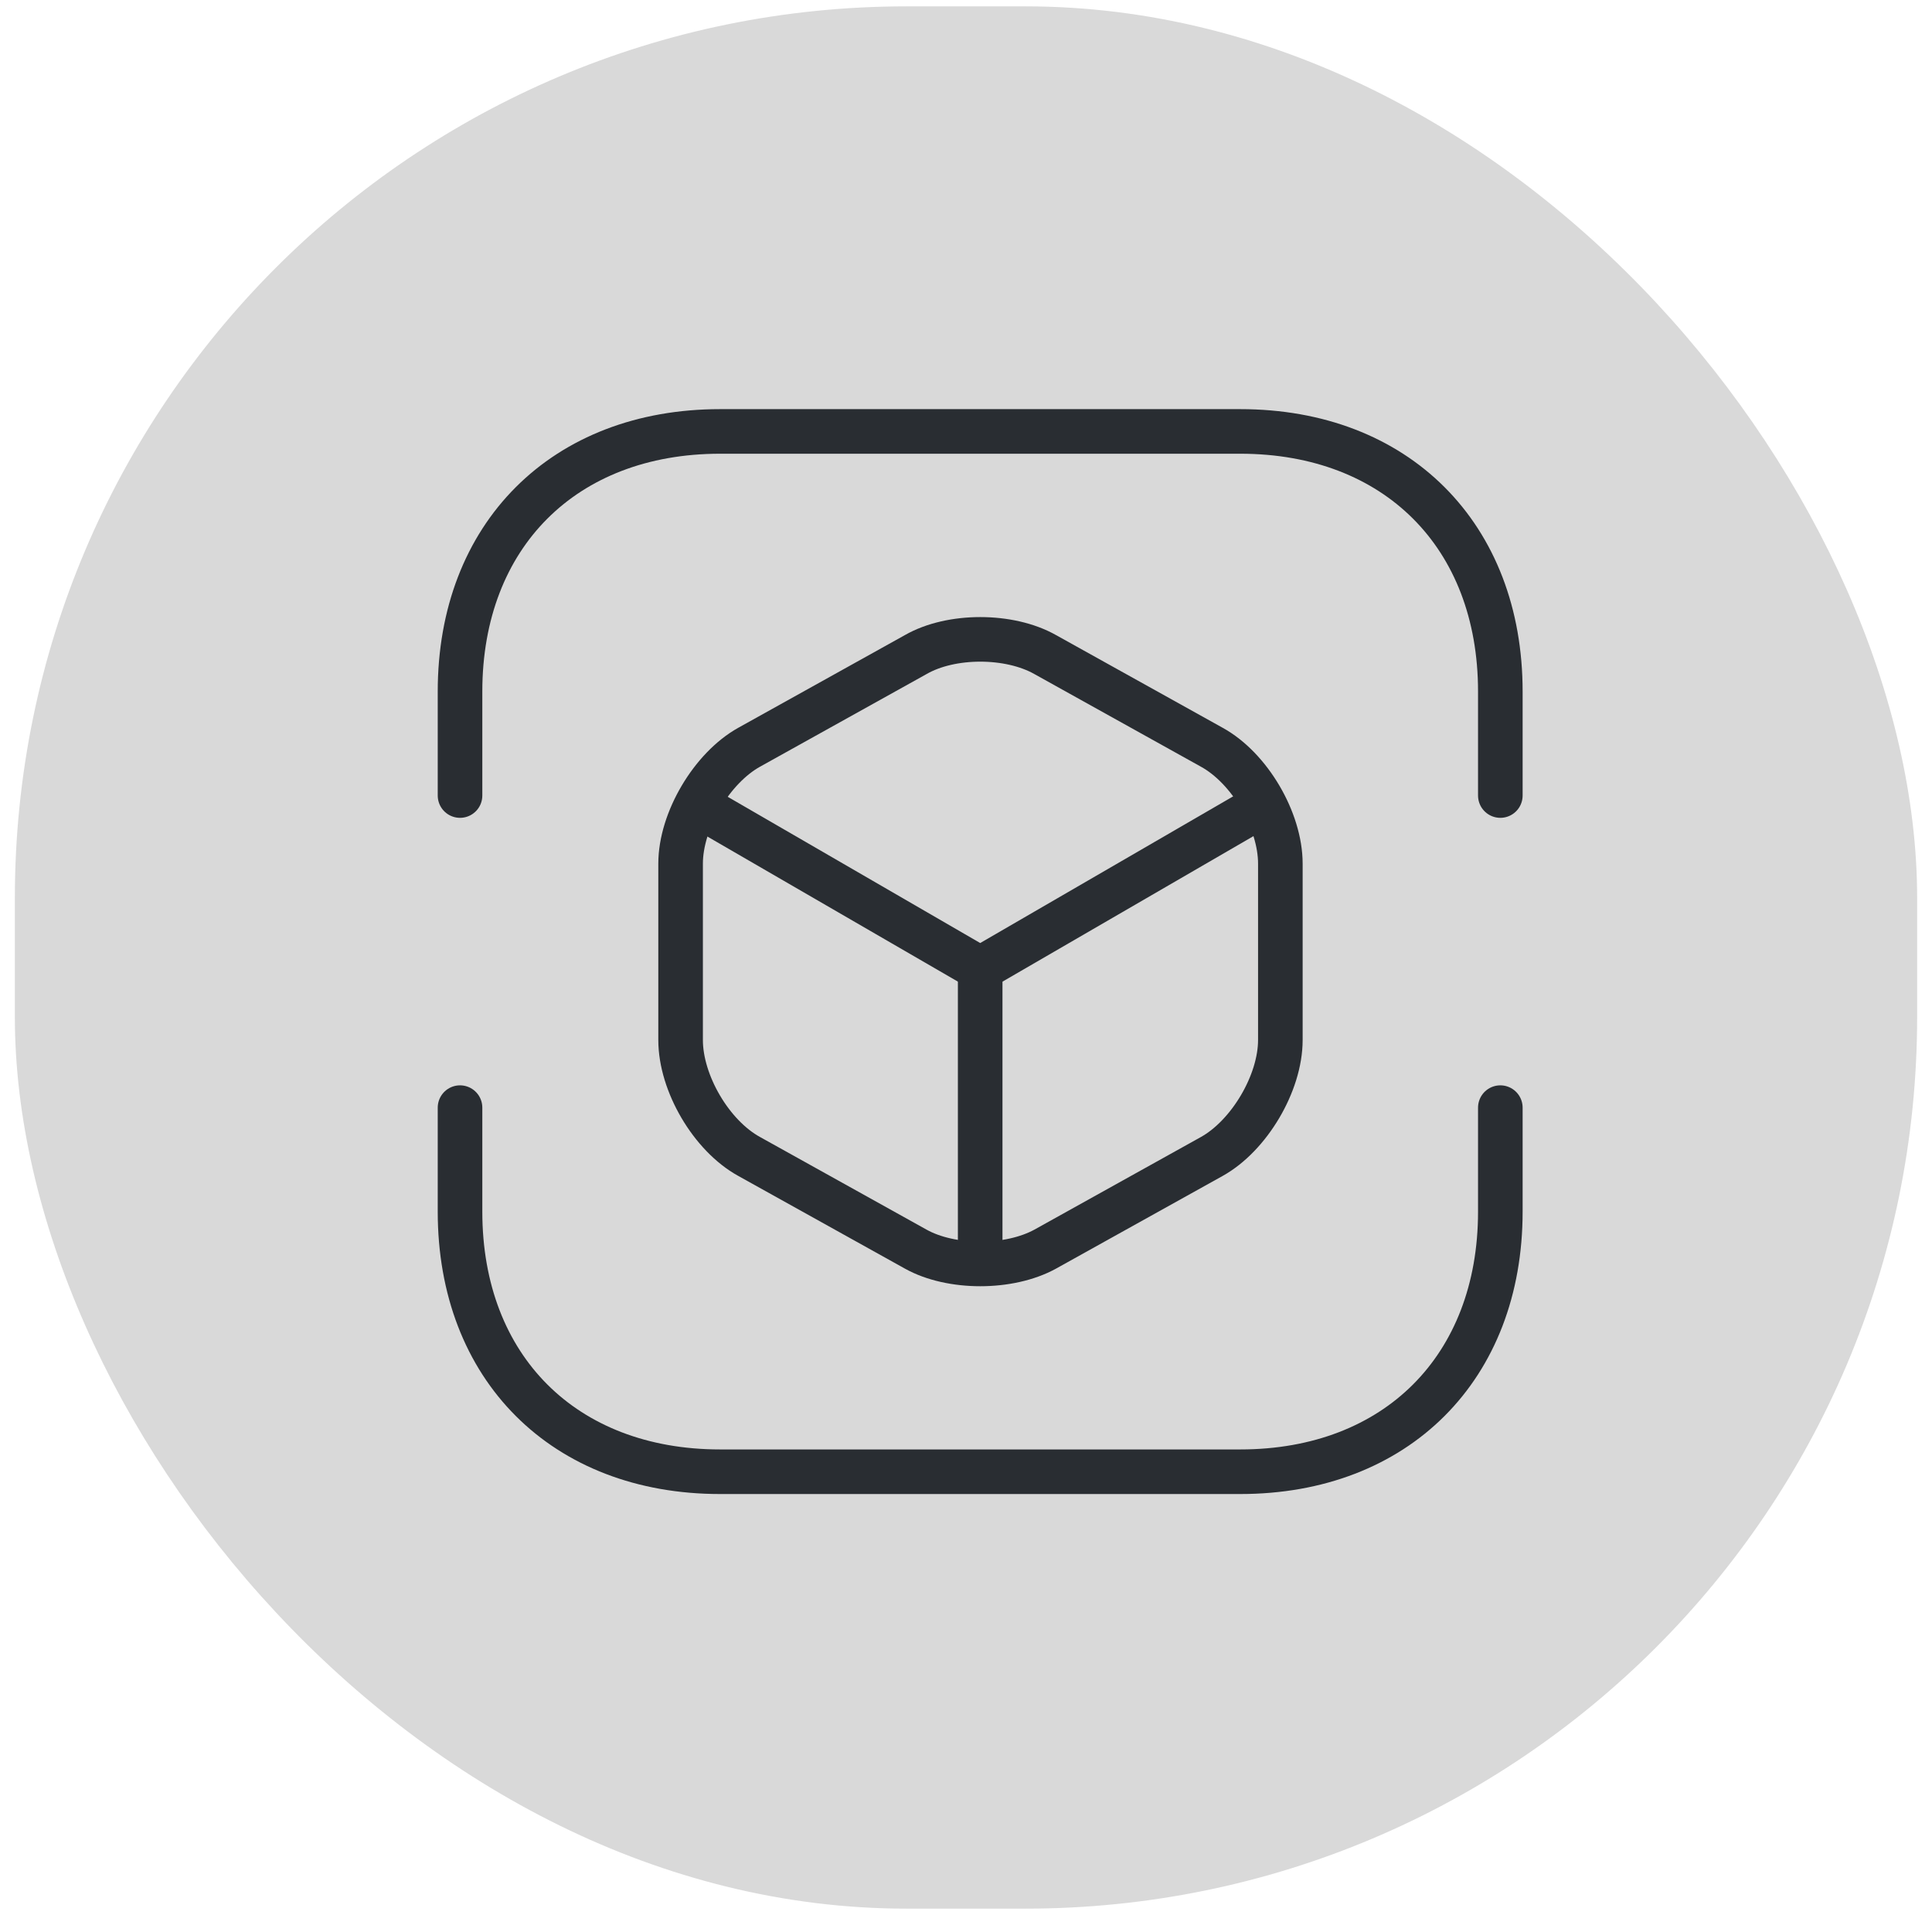
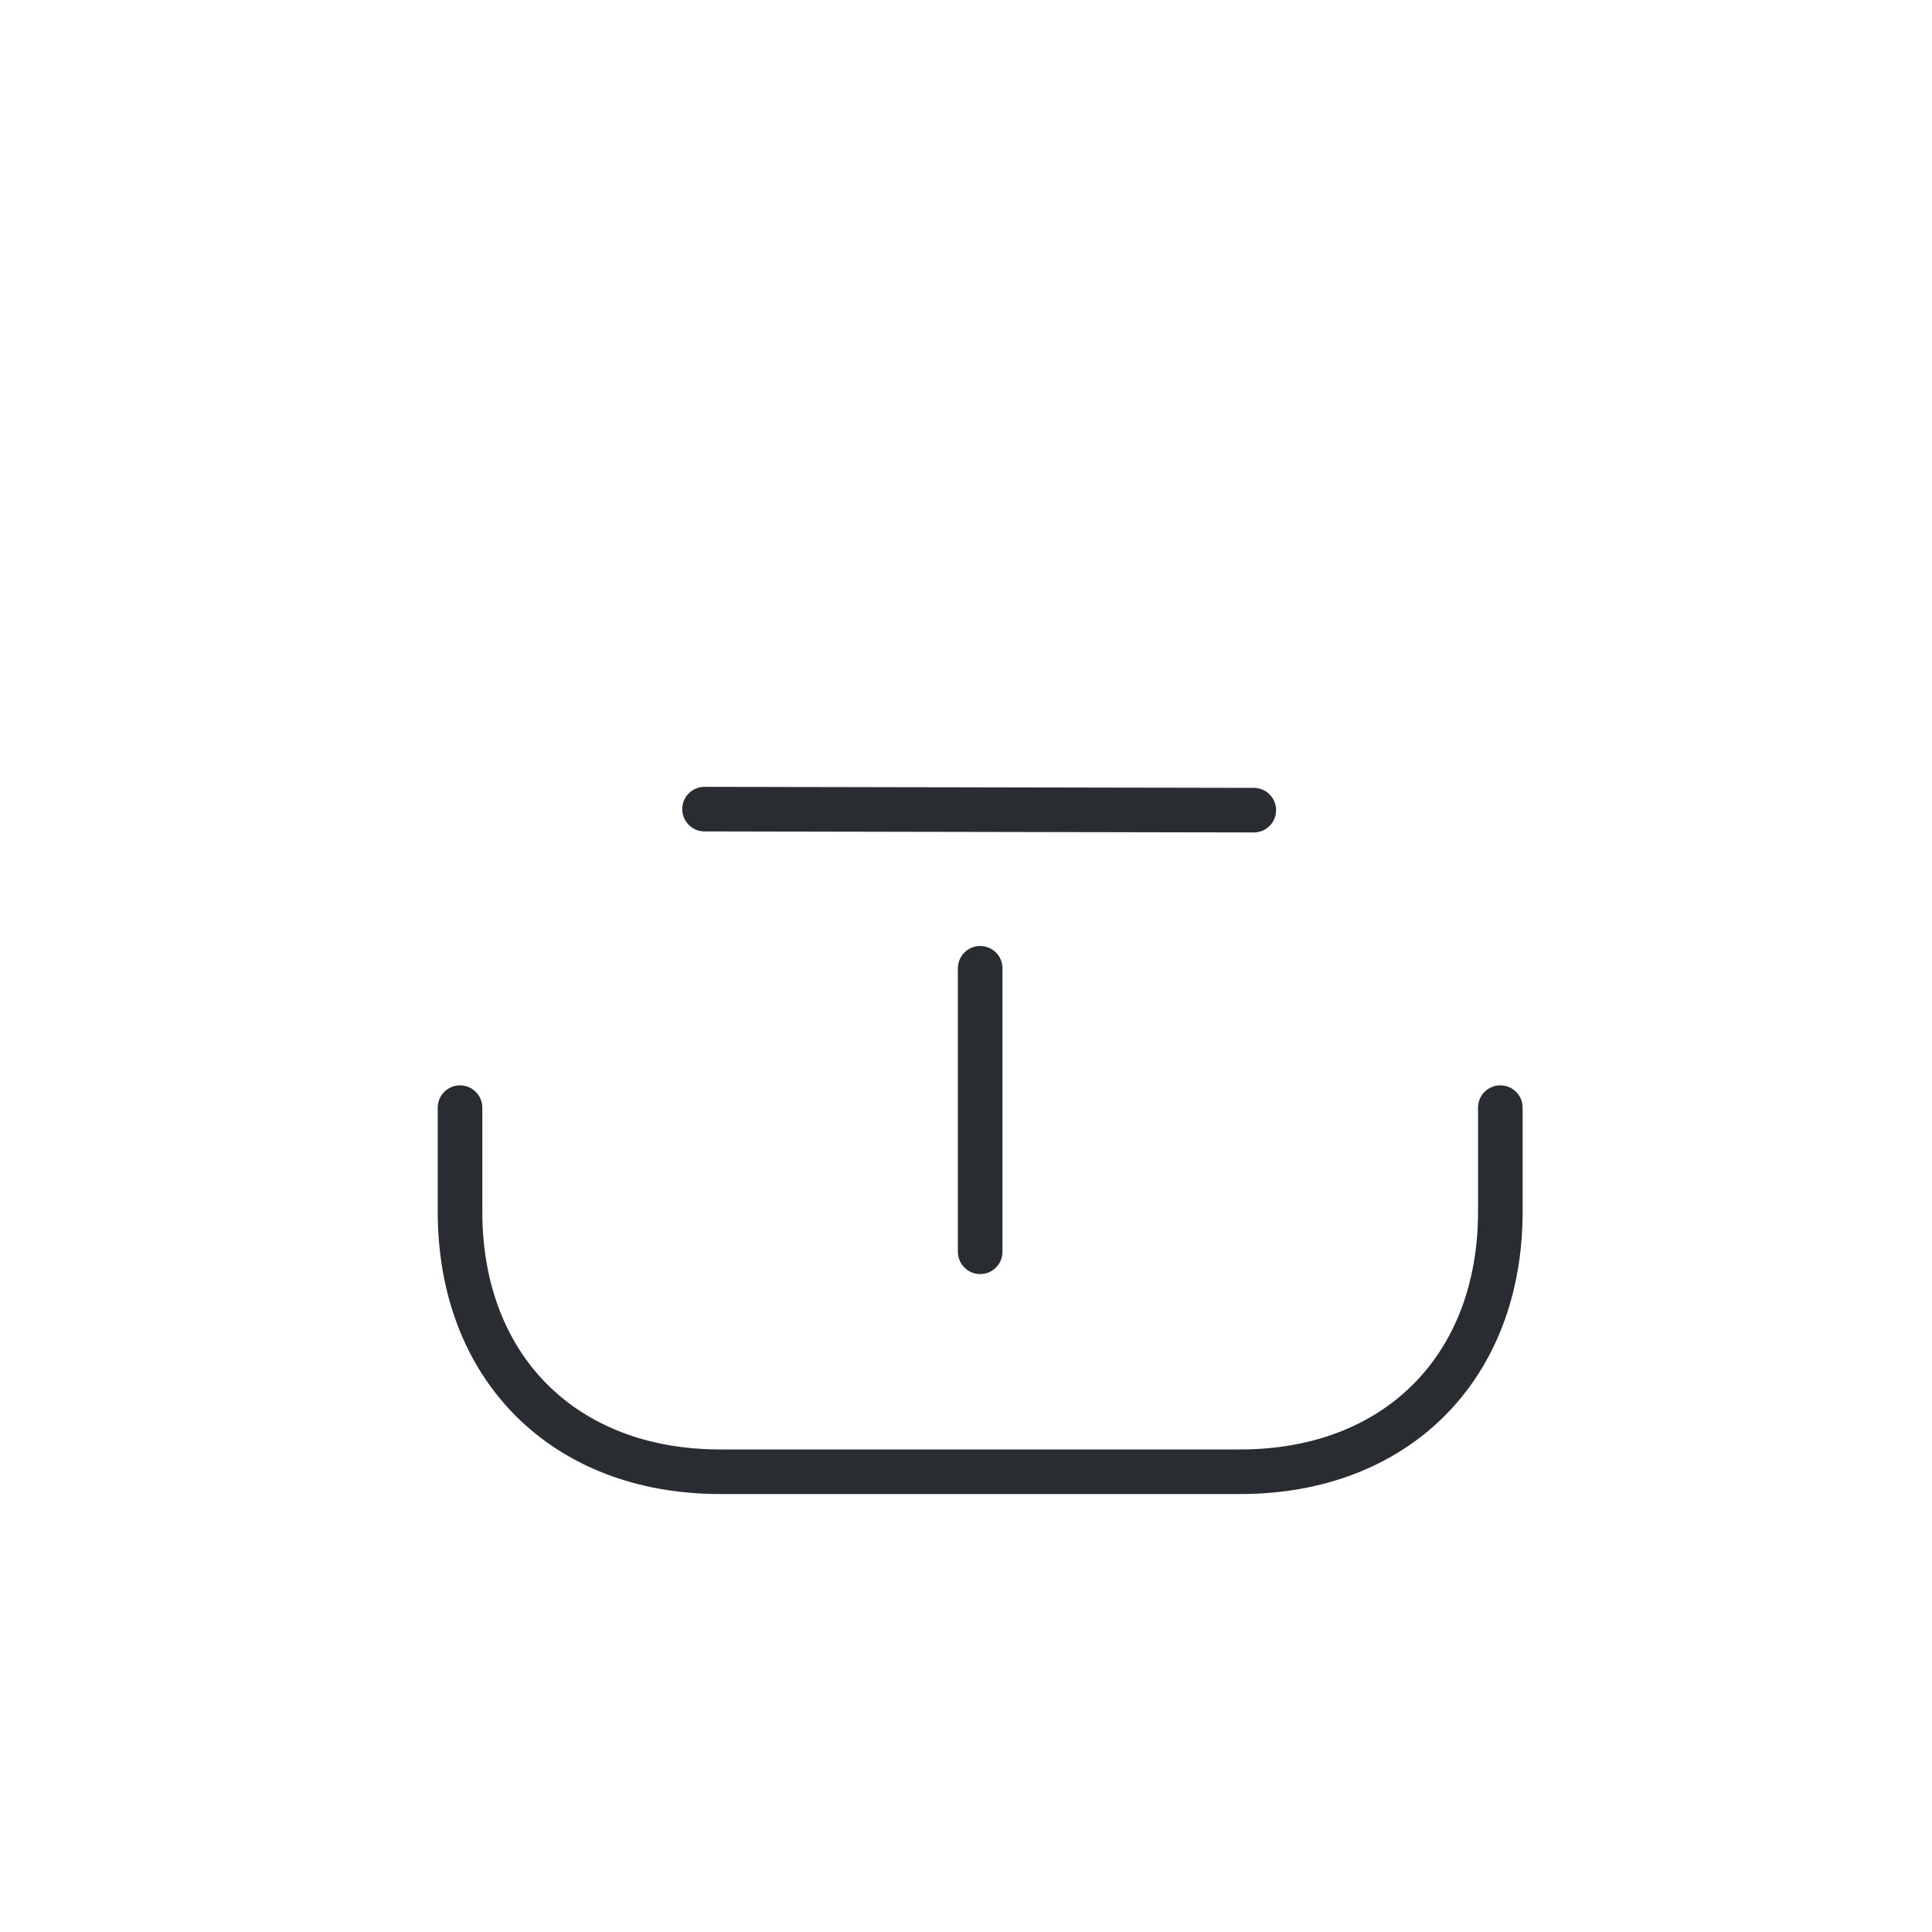
<svg xmlns="http://www.w3.org/2000/svg" width="65" height="65" viewBox="0 0 65 65" fill="none">
  <g clip-path="url(#clip0_2358_6992)">
-     <rect x="0.5" y="0.214" width="64" height="64" rx="30" fill="#D9D9D9" />
-     <path d="M15.477 26.765V23.265C15.477 18.015 18.977 14.515 24.227 14.515H41.727C46.977 14.515 50.477 18.015 50.477 23.265V26.765" stroke="#292D32" stroke-width="1.5" stroke-miterlimit="10" stroke-linecap="round" stroke-linejoin="round" />
    <path d="M15.477 37.265V40.765C15.477 46.015 18.977 49.515 24.227 49.515H41.727C46.977 49.515 50.477 46.015 50.477 40.765V37.265" stroke="#292D32" stroke-width="1.5" stroke-miterlimit="10" stroke-linecap="round" stroke-linejoin="round" />
-     <path d="M23.703 27.222L32.978 32.594L42.183 27.257" stroke="#292D32" stroke-width="1.5" stroke-linecap="round" stroke-linejoin="round" />
+     <path d="M23.703 27.222L42.183 27.257" stroke="#292D32" stroke-width="1.5" stroke-linecap="round" stroke-linejoin="round" />
    <path d="M32.977 42.115V32.577" stroke="#292D32" stroke-width="1.5" stroke-linecap="round" stroke-linejoin="round" />
-     <path d="M30.808 22.023L25.208 25.138C23.948 25.838 22.898 27.605 22.898 29.058V34.99C22.898 36.443 23.931 38.21 25.208 38.91L30.808 42.025C31.998 42.69 33.958 42.69 35.166 42.025L40.766 38.91C42.026 38.21 43.076 36.443 43.076 34.99V29.058C43.076 27.605 42.043 25.838 40.766 25.138L35.166 22.023C33.958 21.34 31.998 21.34 30.808 22.023Z" stroke="#292D32" stroke-width="1.5" stroke-linecap="round" stroke-linejoin="round" />
  </g>
  <defs>
    <clipPath id="clip0_2358_6992">
      <rect x="0.5" y="0.214" width="64" height="64" rx="30" fill="white" />
    </clipPath>
  </defs>
</svg>